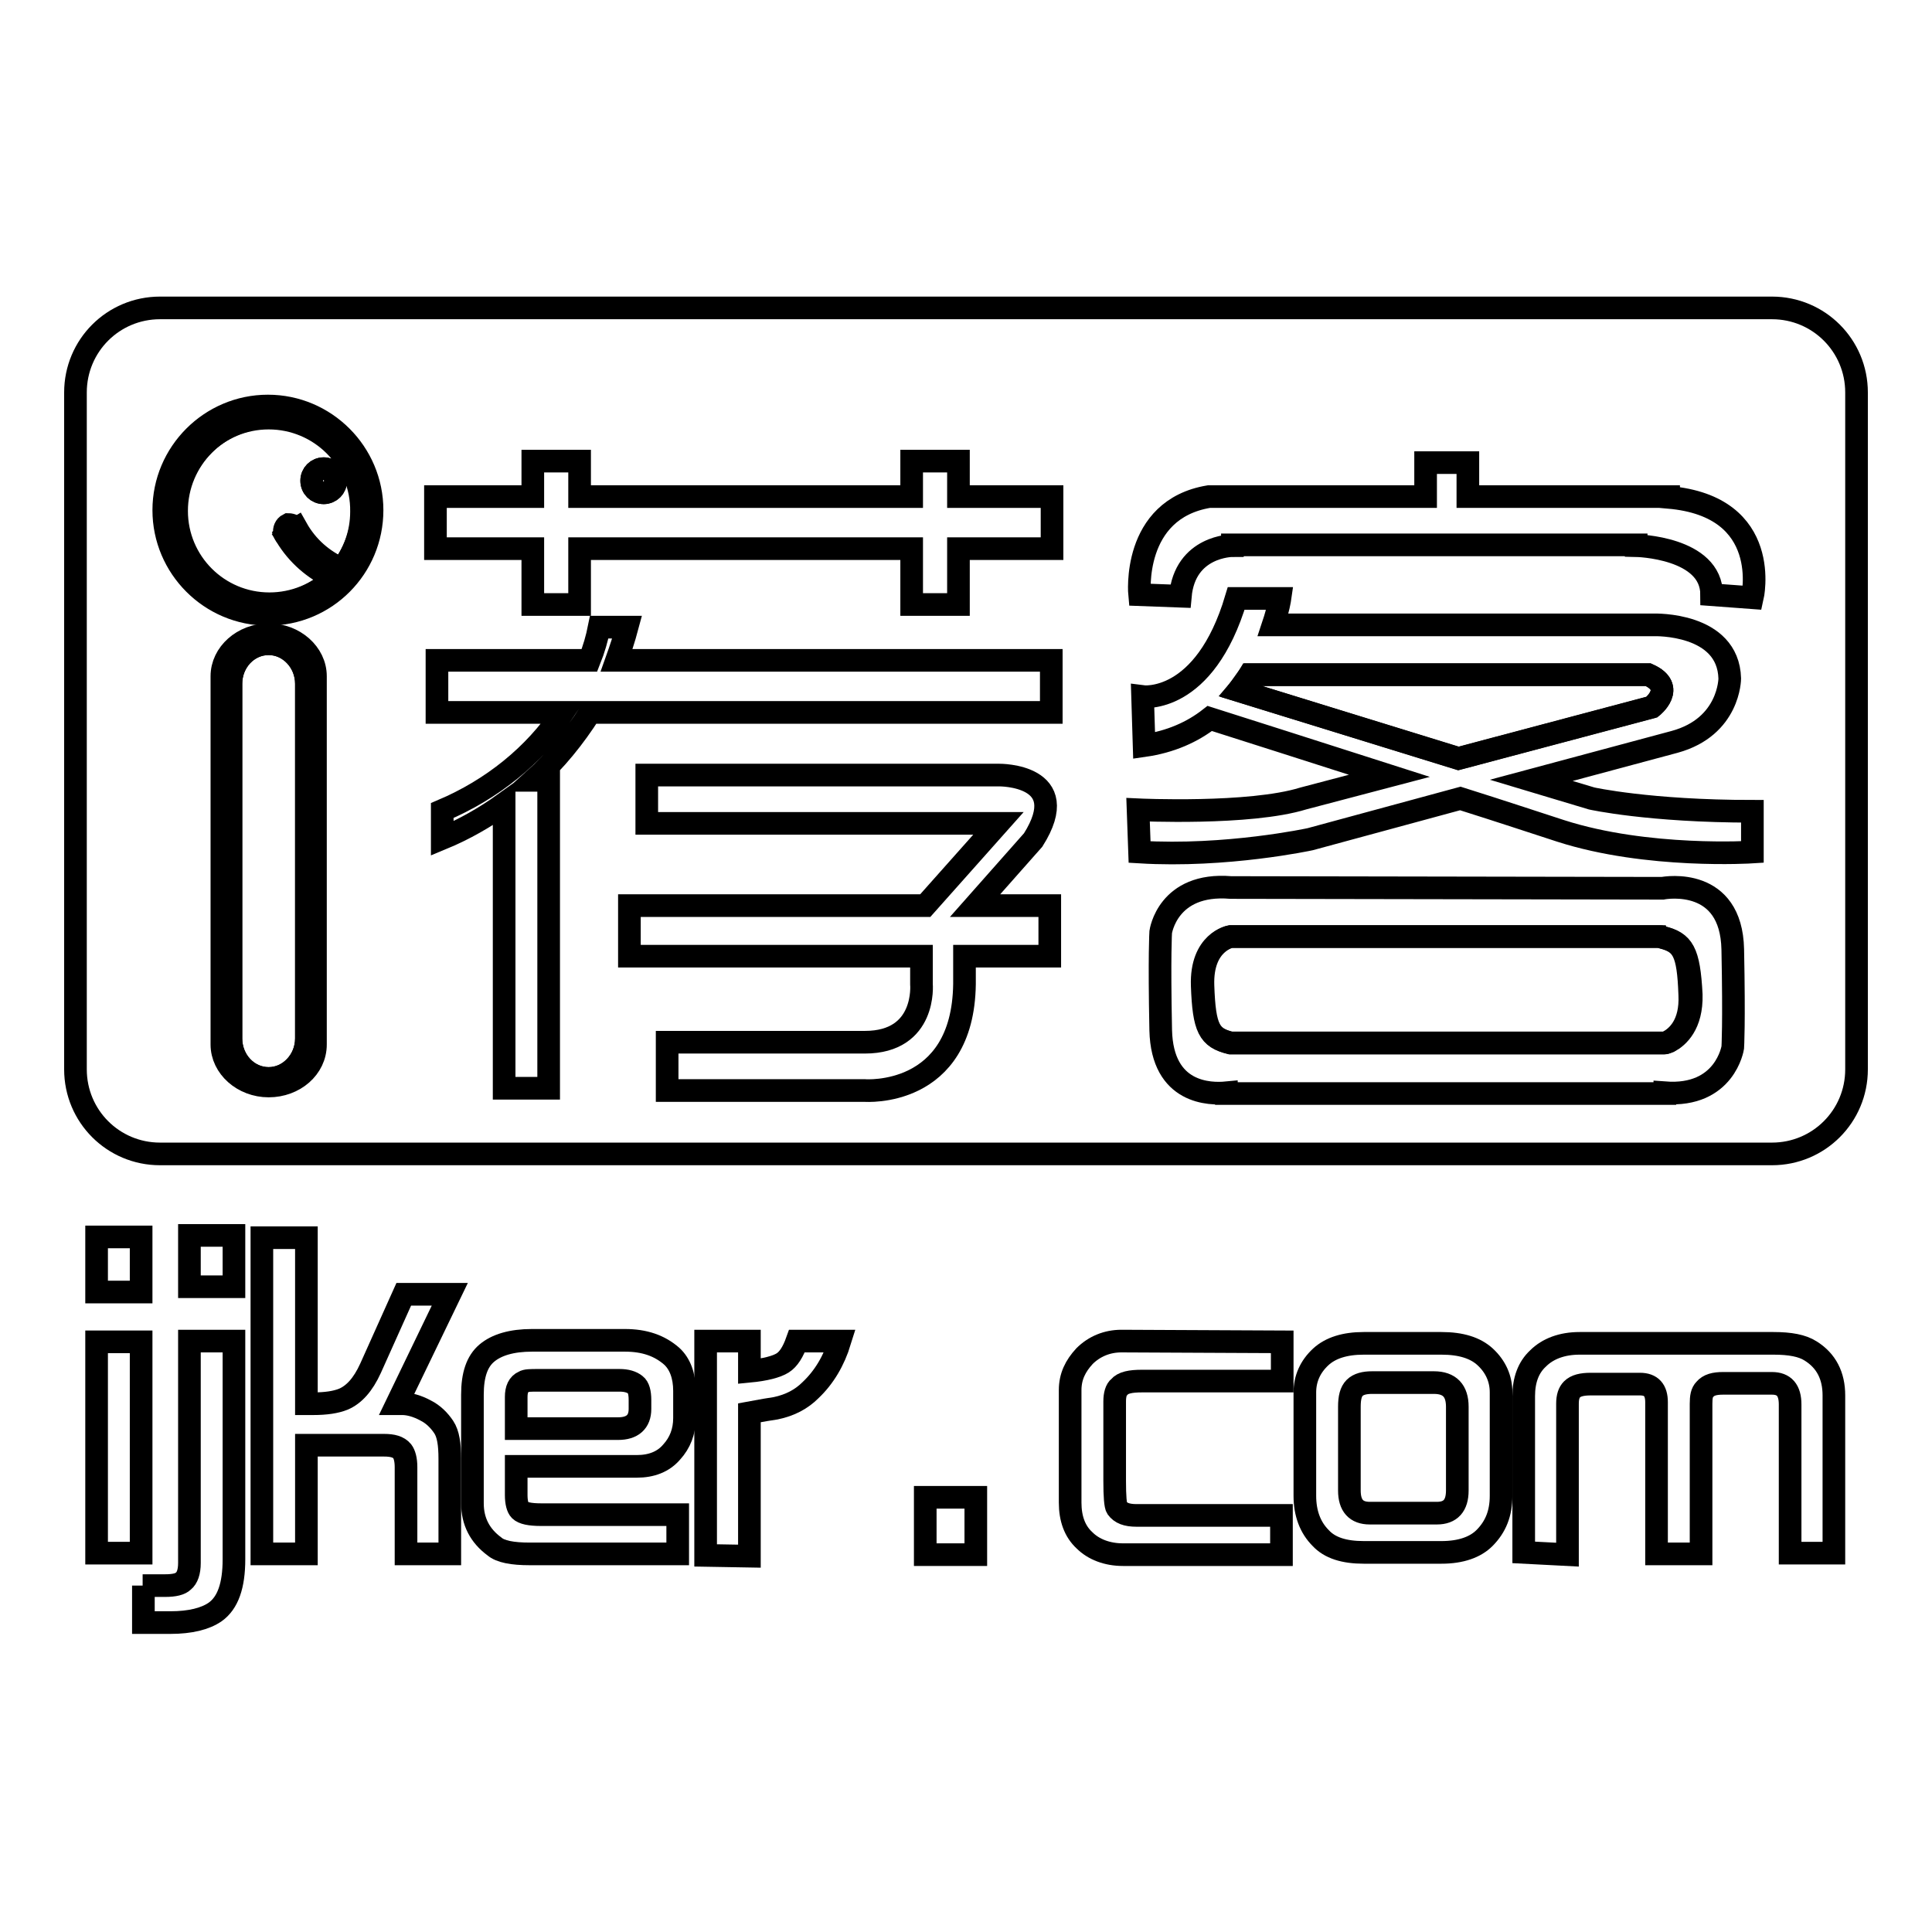
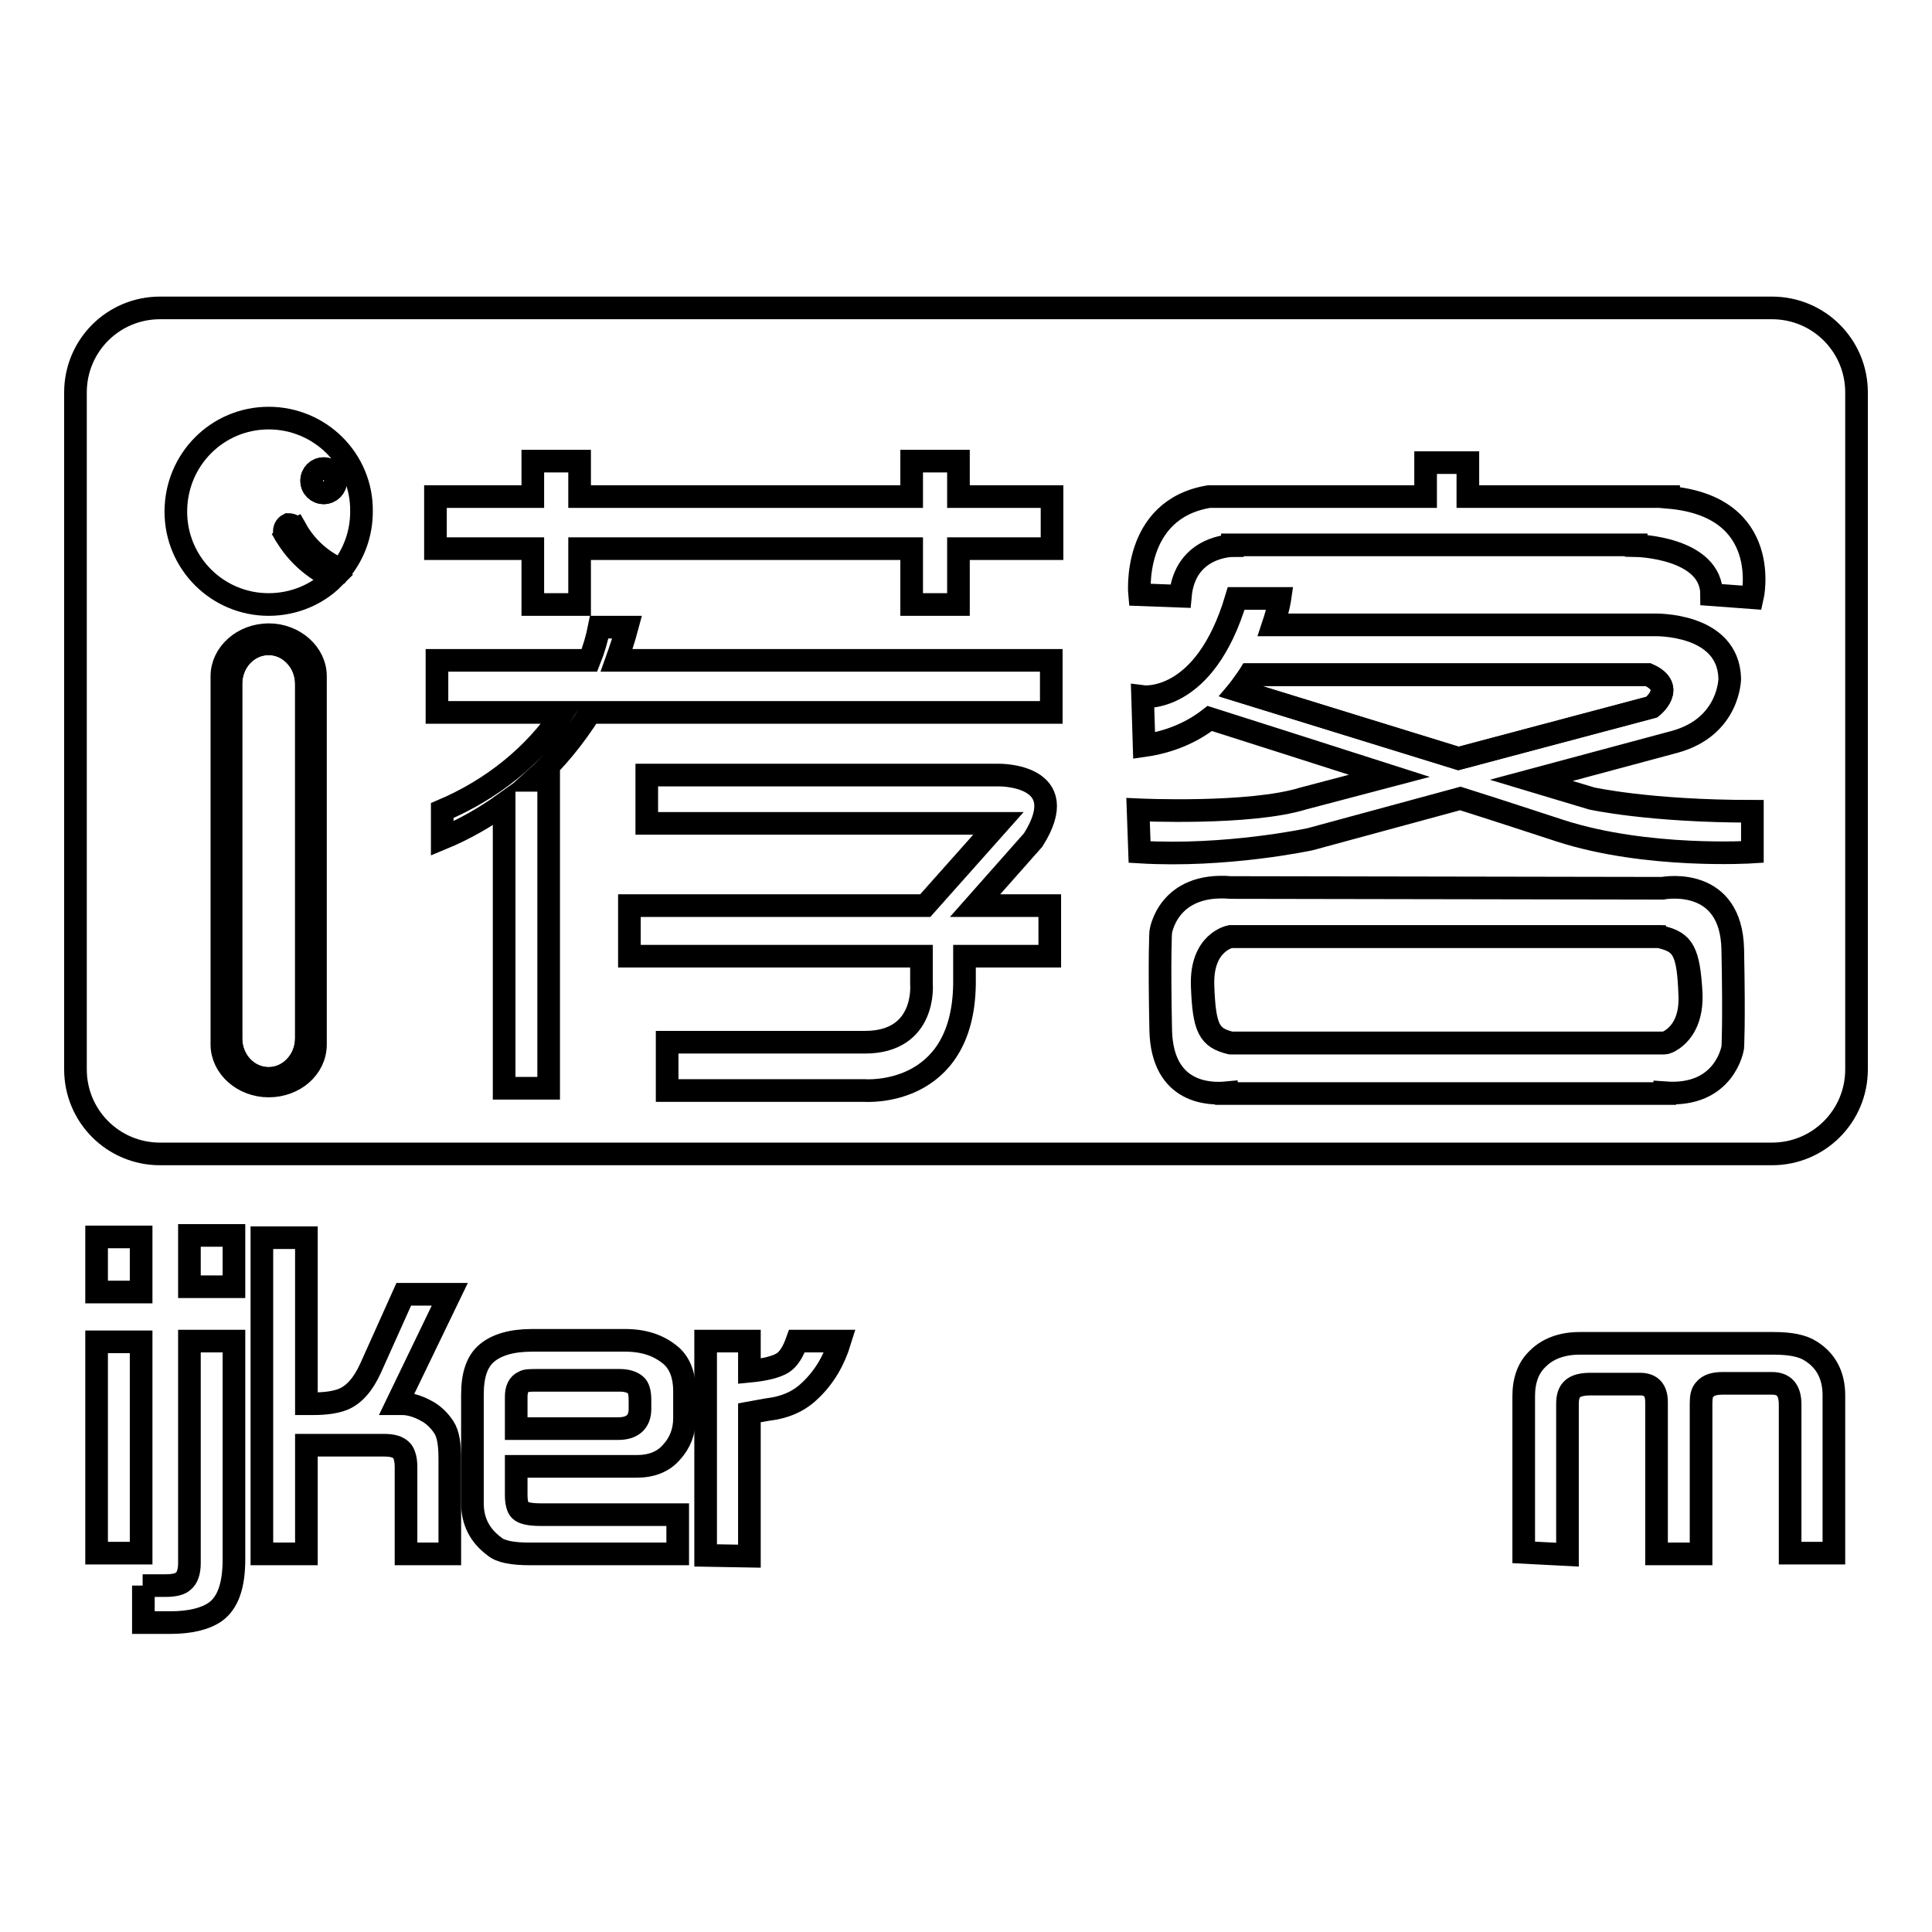
<svg xmlns="http://www.w3.org/2000/svg" version="1.1" x="0px" y="0px" viewBox="0 0 256 256" enable-background="new 0 0 256 256" xml:space="preserve">
  <g>
    <g>
      <path stroke-width="3" fill-opacity="0" stroke="#000000" d="M246,141.7c0,6.2-5,11.2-11.2,11.2H21.2c-6.2,0-11.2-5-11.2-11.2V52c0-6.2,5-11.2,11.2-11.2h213.6c6.2,0,11.2,5,11.2,11.2L246,141.7L246,141.7z" />
      <path stroke-width="3" fill-opacity="0" stroke="#000000" d="M12.8,163.9h5.9v7.3h-5.9V163.9z M12.8,177.8h5.9v28h-5.9V177.8z" />
      <path stroke-width="3" fill-opacity="0" stroke="#000000" d="M18.9,210.1h3c1.2,0,2-0.2,2.4-0.6c0.5-0.4,0.8-1.2,0.8-2.4v-29.4H31v28.9c0,3.5-0.8,5.8-2.5,7c-1.3,0.9-3.3,1.4-5.9,1.4h-3.6V210.1z M25.1,170.5v-6.8H31v6.8H25.1z" />
      <path stroke-width="3" fill-opacity="0" stroke="#000000" d="M40.6,186c0.4,0,0.7,0,0.9,0c1.7,0,3-0.2,4-0.6c1.4-0.6,2.6-1.9,3.6-4.1l4.4-9.8h6.1L52.6,186l0.7,0c0.9,0,2,0.3,3.1,0.9c1,0.5,1.8,1.3,2.4,2.2c0.6,0.9,0.8,2.3,0.8,4.2v12.6h-5.8v-11.5c0-1-0.2-1.7-0.5-2.1c-0.5-0.6-1.3-0.8-2.4-0.8H40.6v14.4h-5.9v-41.9h5.9L40.6,186L40.6,186z" />
      <path stroke-width="3" fill-opacity="0" stroke="#000000" d="M68.4,194.5v3.6c0,1,0.2,1.7,0.5,2c0.4,0.4,1.3,0.6,2.8,0.6h18.1v5.2H70.2c-2.3,0-3.9-0.3-4.7-1c-1.9-1.4-2.9-3.3-2.9-5.7v-14.4c0-2.6,0.6-4.4,1.9-5.5c1.3-1.1,3.3-1.7,6-1.7h12.3c2.6,0,4.6,0.7,6.2,2.1c1.1,1,1.7,2.6,1.7,4.6v3.6c0,1.8-0.6,3.3-1.7,4.5c-1.1,1.3-2.7,1.9-4.6,1.9H68.4L68.4,194.5z M68.4,189.3h13.5c1.9,0,2.9-0.9,2.9-2.6v-1.2c0-1-0.2-1.7-0.6-2c-0.5-0.4-1.2-0.6-2.1-0.6H71.3c-1,0-1.6,0-1.9,0.2c-0.7,0.3-1,1-1,2V189.3L68.4,189.3z" />
      <path stroke-width="3" fill-opacity="0" stroke="#000000" d="M93.5,206.1v-28.4h5.8v4c2.1-0.2,3.6-0.6,4.4-1.1c0.8-0.5,1.4-1.5,1.9-2.9h5.7c-0.8,2.6-2.1,4.8-3.9,6.5c-1.2,1.2-2.7,2-4.6,2.4c-0.7,0.1-1.9,0.3-3.5,0.6v19L93.5,206.1L93.5,206.1z" />
-       <path stroke-width="3" fill-opacity="0" stroke="#000000" d="M122.6,198.4h6.7v7.6h-6.7V198.4z" />
-       <path stroke-width="3" fill-opacity="0" stroke="#000000" d="M169.9,177.8v5.2h-18.6c-1.5,0-2.5,0.2-3,0.8c-0.4,0.3-0.6,1-0.6,1.9v10.5c0,2.1,0.1,3.3,0.3,3.6c0.5,0.7,1.3,1,2.6,1h19.2v5.2h-21c-2.1,0-3.9-0.7-5.1-1.9c-1.3-1.2-1.9-2.9-1.9-5v-14.9c0-1.8,0.7-3.2,1.9-4.5c1.3-1.3,3-2,4.9-2L169.9,177.8L169.9,177.8z" />
-       <path stroke-width="3" fill-opacity="0" stroke="#000000" d="M172.9,198.2v-13.7c0-1.8,0.7-3.4,2.1-4.7c1.3-1.2,3.2-1.8,5.7-1.8H191c2.6,0,4.5,0.6,5.8,1.8c1.4,1.3,2.1,2.9,2.1,4.7v13.7c0,2.3-0.7,4.1-2.2,5.6c-1.2,1.2-3.1,1.9-5.7,1.9h-10.3c-2.6,0-4.5-0.6-5.7-1.9C173.6,202.4,172.9,200.5,172.9,198.2z M178.8,186.4v11.1c0,2,0.9,3,2.7,3h8.9c1.8,0,2.7-1,2.7-3v-11.1c0-2.1-1-3.2-3.1-3.2h-8.2c-1,0-1.8,0.2-2.3,0.7C179,184.4,178.8,185.2,178.8,186.4z" />
      <path stroke-width="3" fill-opacity="0" stroke="#000000" d="M201.9,205.7v-20.7c0-2.1,0.6-3.8,1.9-5c1.3-1.3,3.2-2,5.5-2H235c2.2,0,3.8,0.3,4.9,1c2.1,1.3,3.1,3.3,3.1,5.9v20.9h-5.8v-19.7c0-1.9-0.8-2.8-2.4-2.8h-6.5c-1.1,0-1.9,0.2-2.4,0.8c-0.4,0.4-0.5,1-0.5,1.9v19.9h-5.9v-20.1c0-1.6-0.7-2.4-2.2-2.4h-6.5c-1.2,0-2,0.2-2.5,0.7c-0.4,0.4-0.6,1-0.6,1.9v20L201.9,205.7z" />
      <path stroke-width="3" fill-opacity="0" stroke="#000000" d="M219.1,82.9" />
      <path stroke-width="3" fill-opacity="0" stroke="#000000" d="M39.2,70.2c0.1,0.4-0.1,0.9-0.5,1c-0.4,0.1-0.9-0.1-1-0.6c-0.1-0.4,0.1-0.9,0.5-1.1C38.6,69.5,39.1,69.7,39.2,70.2z" />
      <path stroke-width="3" fill-opacity="0" stroke="#000000" d="M35.6,55.4c-6.8,0-12.3,5.5-12.3,12.4c0,6.8,5.5,12.3,12.3,12.3c3.3,0,6.4-1.3,8.6-3.5c-2.6-1.2-4.8-3.1-6.3-5.6c0.4-0.4,0.9-0.7,1.3-0.9c1.4,2.5,3.5,4.3,6,5.4c1.7-2.1,2.7-4.8,2.7-7.7C48,60.9,42.4,55.4,35.6,55.4z M42.9,65.3c-0.9,0-1.6-0.7-1.6-1.6c0-0.9,0.7-1.6,1.6-1.6c0.9,0,1.6,0.7,1.6,1.6C44.4,64.6,43.7,65.3,42.9,65.3z" />
      <path stroke-width="3" fill-opacity="0" stroke="#000000" d="M35.6,85.3c-2.8,0-5,2.4-5,5.3v47c0,2.9,2.2,5.3,5,5.3s5-2.4,5-5.3v-47C40.6,87.7,38.3,85.3,35.6,85.3z" />
      <path stroke-width="3" fill-opacity="0" stroke="#000000" d="M220.3,124.2c-0.1,0-0.1,0-0.2-0.1h-57c0,0-3.9,0.7-3.7,6.5c0.2,5.8,0.9,6.9,3.7,7.6h57.5c0.1,0,0.3-0.1,0.6-0.2c1.1-0.6,3-2.2,2.9-6.2C223.8,126,223,124.9,220.3,124.2z" />
      <path stroke-width="3" fill-opacity="0" stroke="#000000" d="M218.4,89.4h-52.8c-0.4,0.7-0.9,1.4-1.5,2.1l29.1,9l25.6-6.8C218.9,93.7,222.2,91.1,218.4,89.4z" />
      <path stroke-width="3" fill-opacity="0" stroke="#000000" d="M127,61.1h-6.2v4.7h-44v-4.7h-6.2v4.7H57.7v6.9h12.9v7.4h6.2v-7.4h44v7.4h6.2v-7.4h12.4v-6.9h-12.4L127,61.1L127,61.1z" />
      <path stroke-width="3" fill-opacity="0" stroke="#000000" d="M83.1,83.1h-3.7c-0.3,1.5-0.7,2.9-1.3,4.4H57.9v6.9h16.7c-3.8,5.7-9.4,10.2-16,13v3.7c2.9-1.2,5.7-2.8,8.2-4.6v37.7h5.9v-40.8h-2c2.9-2.6,5.4-5.7,7.5-9h61.1v-6.9H81.7C82.2,86.1,82.7,84.6,83.1,83.1z" />
      <path stroke-width="3" fill-opacity="0" stroke="#000000" d="M136.9,111.3c5.5-8.7-4.5-8.6-4.5-8.6H85.7v6.4h46.6l-9.7,10.9H83.4v6.7h38.7v3.7c0,0,0.7,7.7-7.5,7.7H88.4v6.4h26.2c0,0,13,1,13.2-14.1v-3.7h11.3V120h-9.9L136.9,111.3z" />
      <path stroke-width="3" fill-opacity="0" stroke="#000000" d="M156.4,79c0.6-6.7,6.9-6.7,6.9-6.7l0-0.1h53.5l0,0.1c0,0,10,0.2,10,6.5l5.4,0.4c0,0,2.8-12.1-11.1-13.3v-0.1h-26.6v-4.5h-5.6v4.5h-28.7c-10.3,1.7-9.2,13-9.2,13L156.4,79z" />
      <path stroke-width="3" fill-opacity="0" stroke="#000000" d="M202.9,103.4l19-5.1c7.3-2,7.3-8.4,7.3-8.4c-0.2-7.4-10-7.1-10-7.1h-50.5c0.7-2.1,0.9-3.5,0.9-3.5h-5.8c-4.2,14.1-12.4,13-12.4,13l0.2,6.5c3.5-0.5,6.4-1.8,8.7-3.6c3.8,1.2,13.8,4.4,23.8,7.6l-11.4,3c-7.1,2.2-21.9,1.5-21.9,1.5l0.2,5.6c11.5,0.7,22.6-1.7,22.6-1.7l19.9-5.4c5.4,1.7,10.2,3.3,13.3,4.3c11.5,3.7,25.4,2.8,25.4,2.8v-5.4c-13.7,0-21.3-1.7-21.3-1.7L202.9,103.4z M164.1,91.5c0.5-0.7,1-1.4,1.5-2.1h52.8c3.8,1.7,0.5,4.3,0.5,4.3l-25.6,6.8L164.1,91.5z" />
      <path stroke-width="3" fill-opacity="0" stroke="#000000" d="M220.3,117.7L220.3,117.7l-57.2-0.1c-8.4-0.7-9.3,5.9-9.3,5.9s-0.2,3,0,13c0.2,8.5,6.6,8.5,8.7,8.3v0.1h58.1v-0.1c8,0.6,9-6,9-6s0.2-3,0-13C229.4,116.2,220.8,117.6,220.3,117.7z M221.1,138c-0.2,0.1-0.4,0.2-0.6,0.2h-57.5c-2.8-0.7-3.5-1.9-3.7-7.6c-0.2-5.8,3.7-6.5,3.7-6.5h57c0.1,0,0.1,0.1,0.2,0.1c2.8,0.7,3.5,1.9,3.7,7.6C224.1,135.8,222.2,137.4,221.1,138z" />
-       <path stroke-width="3" fill-opacity="0" stroke="#000000" d="M35.5,53.8c-7.6,0-13.8,6.2-13.8,13.8c0,7.6,6.2,13.8,13.8,13.8c7.7,0,13.8-6.2,13.8-13.8C49.3,60,43.1,53.8,35.5,53.8z M45.3,75.4c-2.5-1.1-4.6-2.9-6-5.4c-0.5,0.3-0.9,0.6-1.3,0.9c1.5,2.5,3.7,4.4,6.3,5.6c-2.2,2.2-5.3,3.5-8.6,3.5c-6.8,0-12.3-5.5-12.3-12.3s5.5-12.4,12.3-12.4s12.3,5.5,12.3,12.4C48,70.6,46.9,73.3,45.3,75.4z" />
      <path stroke-width="3" fill-opacity="0" stroke="#000000" d="M42.9,62.1c-0.9,0-1.6,0.7-1.6,1.6c0,0.9,0.7,1.6,1.6,1.6c0.9,0,1.6-0.7,1.6-1.6C44.4,62.8,43.7,62.1,42.9,62.1z" />
      <path stroke-width="3" fill-opacity="0" stroke="#000000" d="M35.6,84.1c-3.4,0-6.2,2.5-6.2,5.5v48.8c0,3,2.8,5.5,6.2,5.5s6.2-2.4,6.2-5.5V89.6C41.8,86.6,39,84.1,35.6,84.1z M40.6,137.6c0,2.9-2.3,5.3-5,5.3c-2.8,0-5-2.4-5-5.3v-47c0-2.9,2.2-5.3,5-5.3s5,2.4,5,5.3V137.6z" />
    </g>
  </g>
</svg>